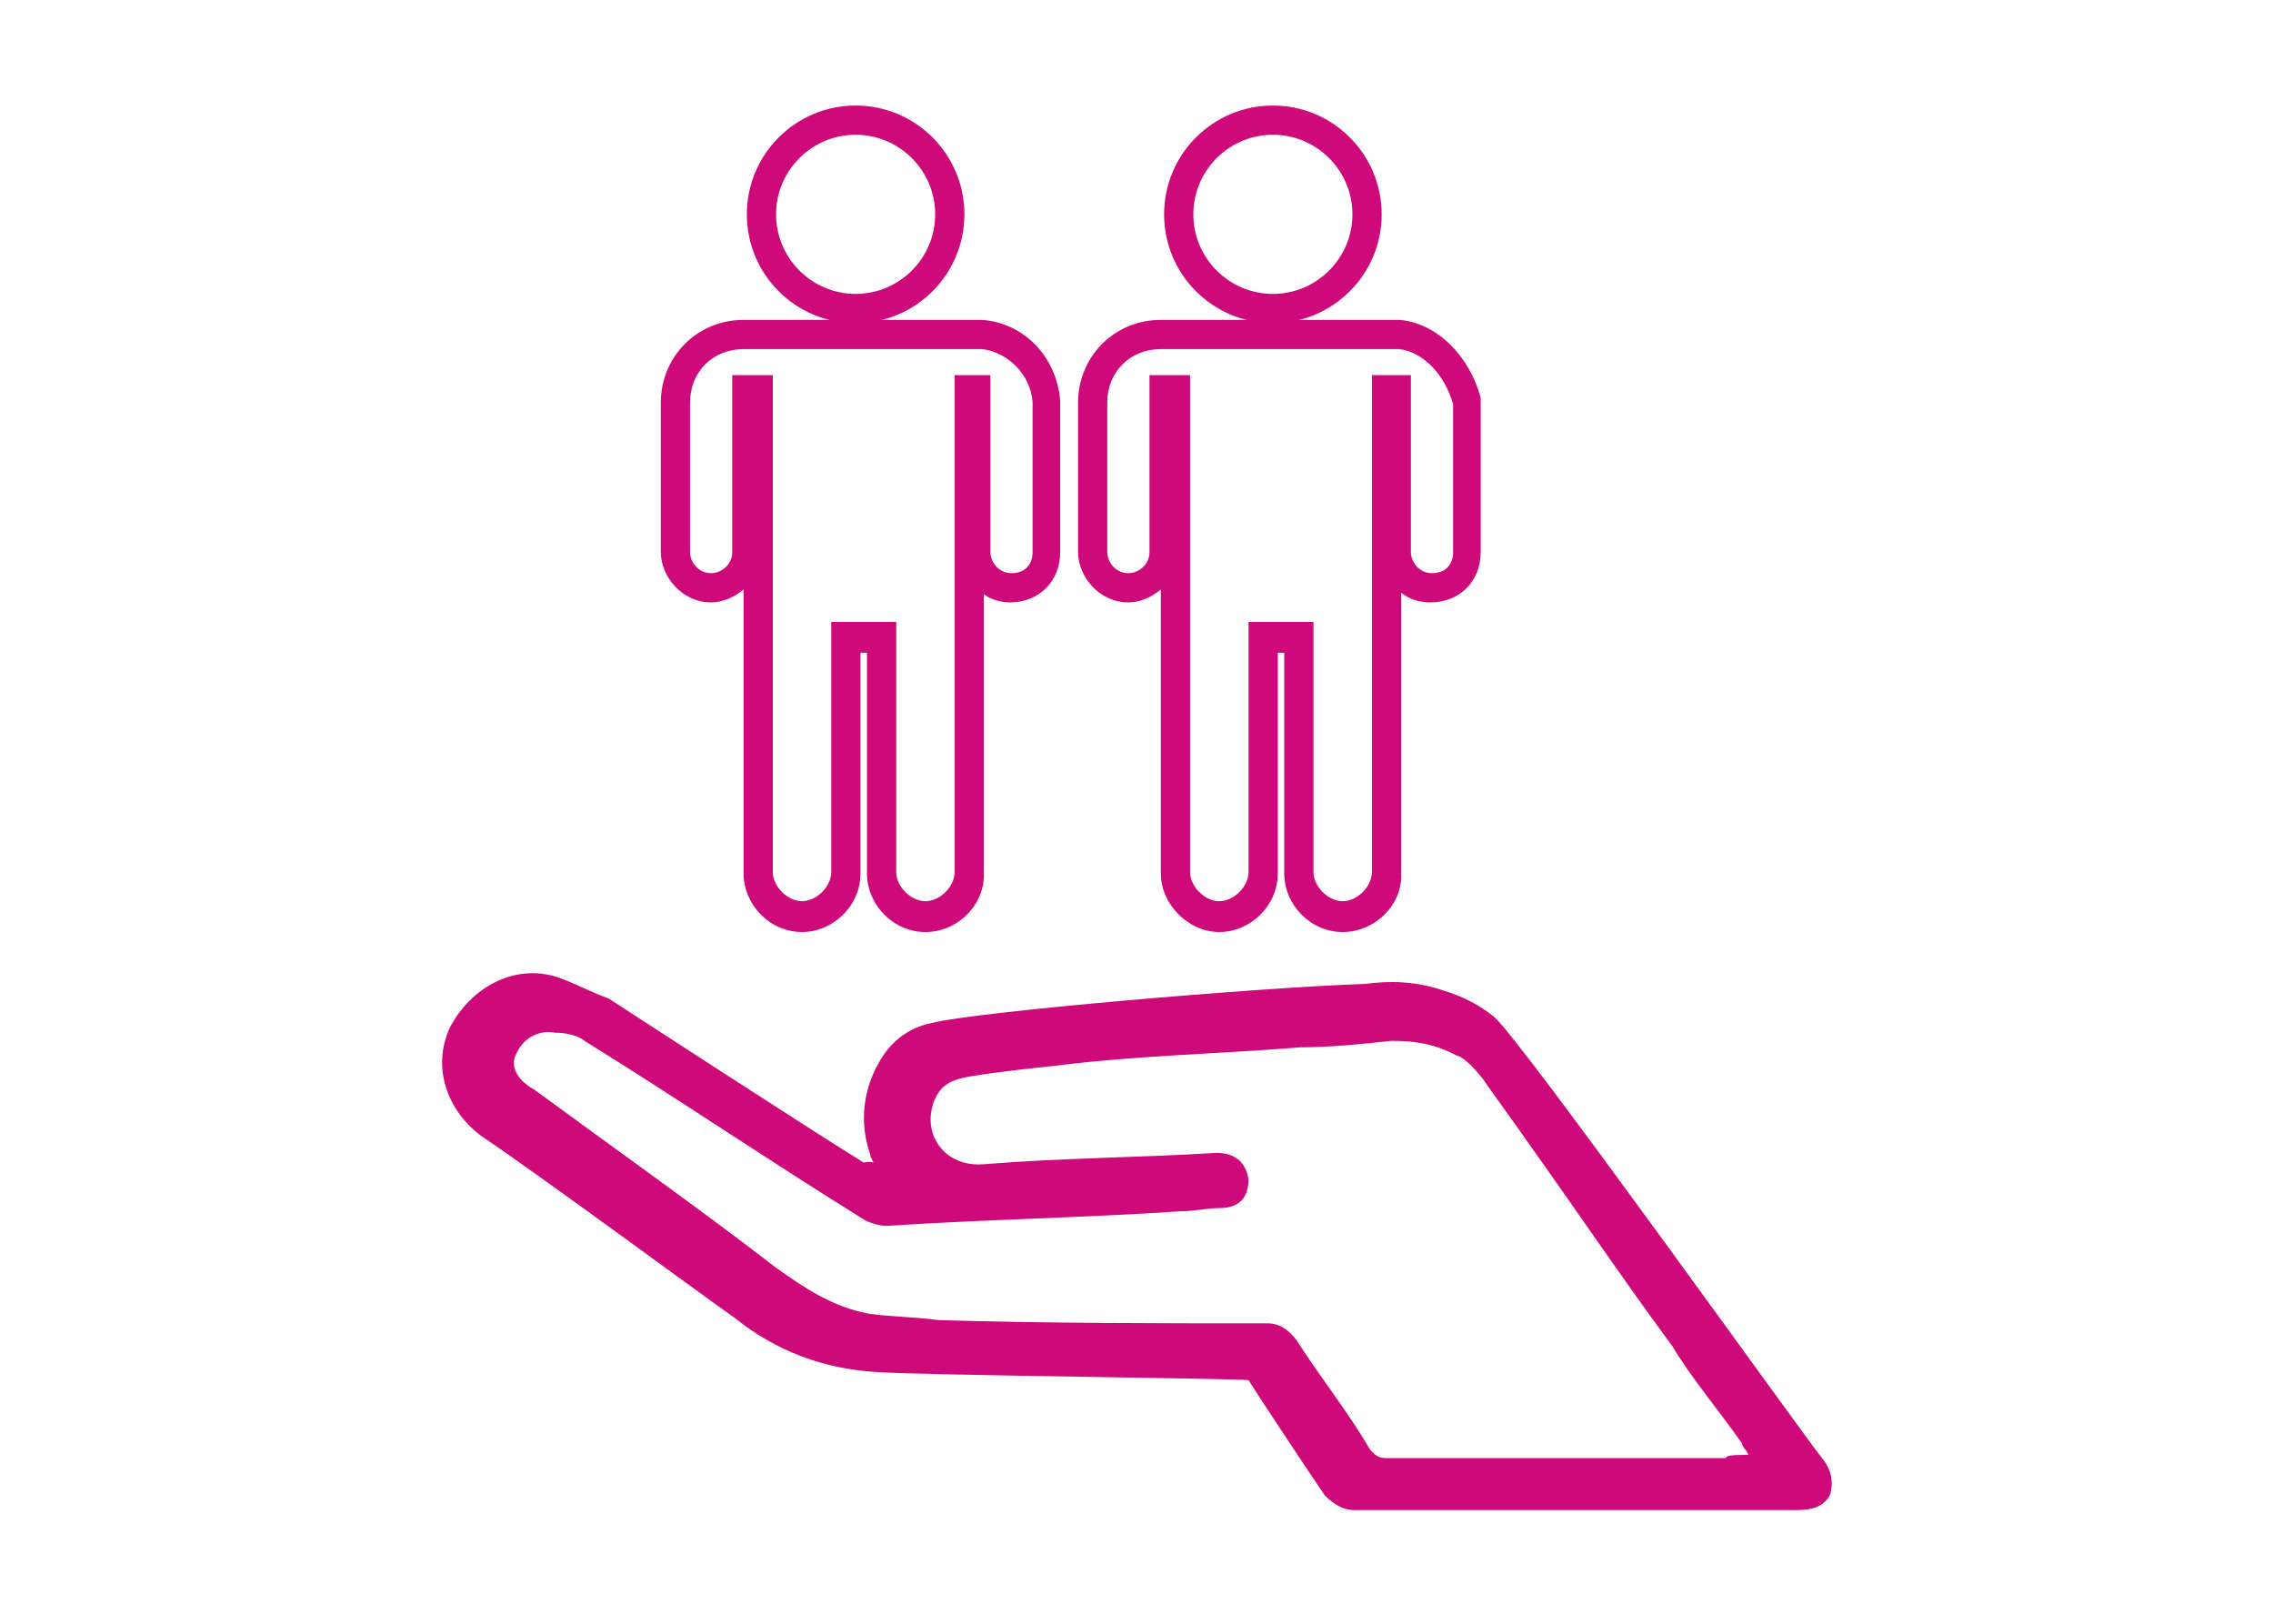
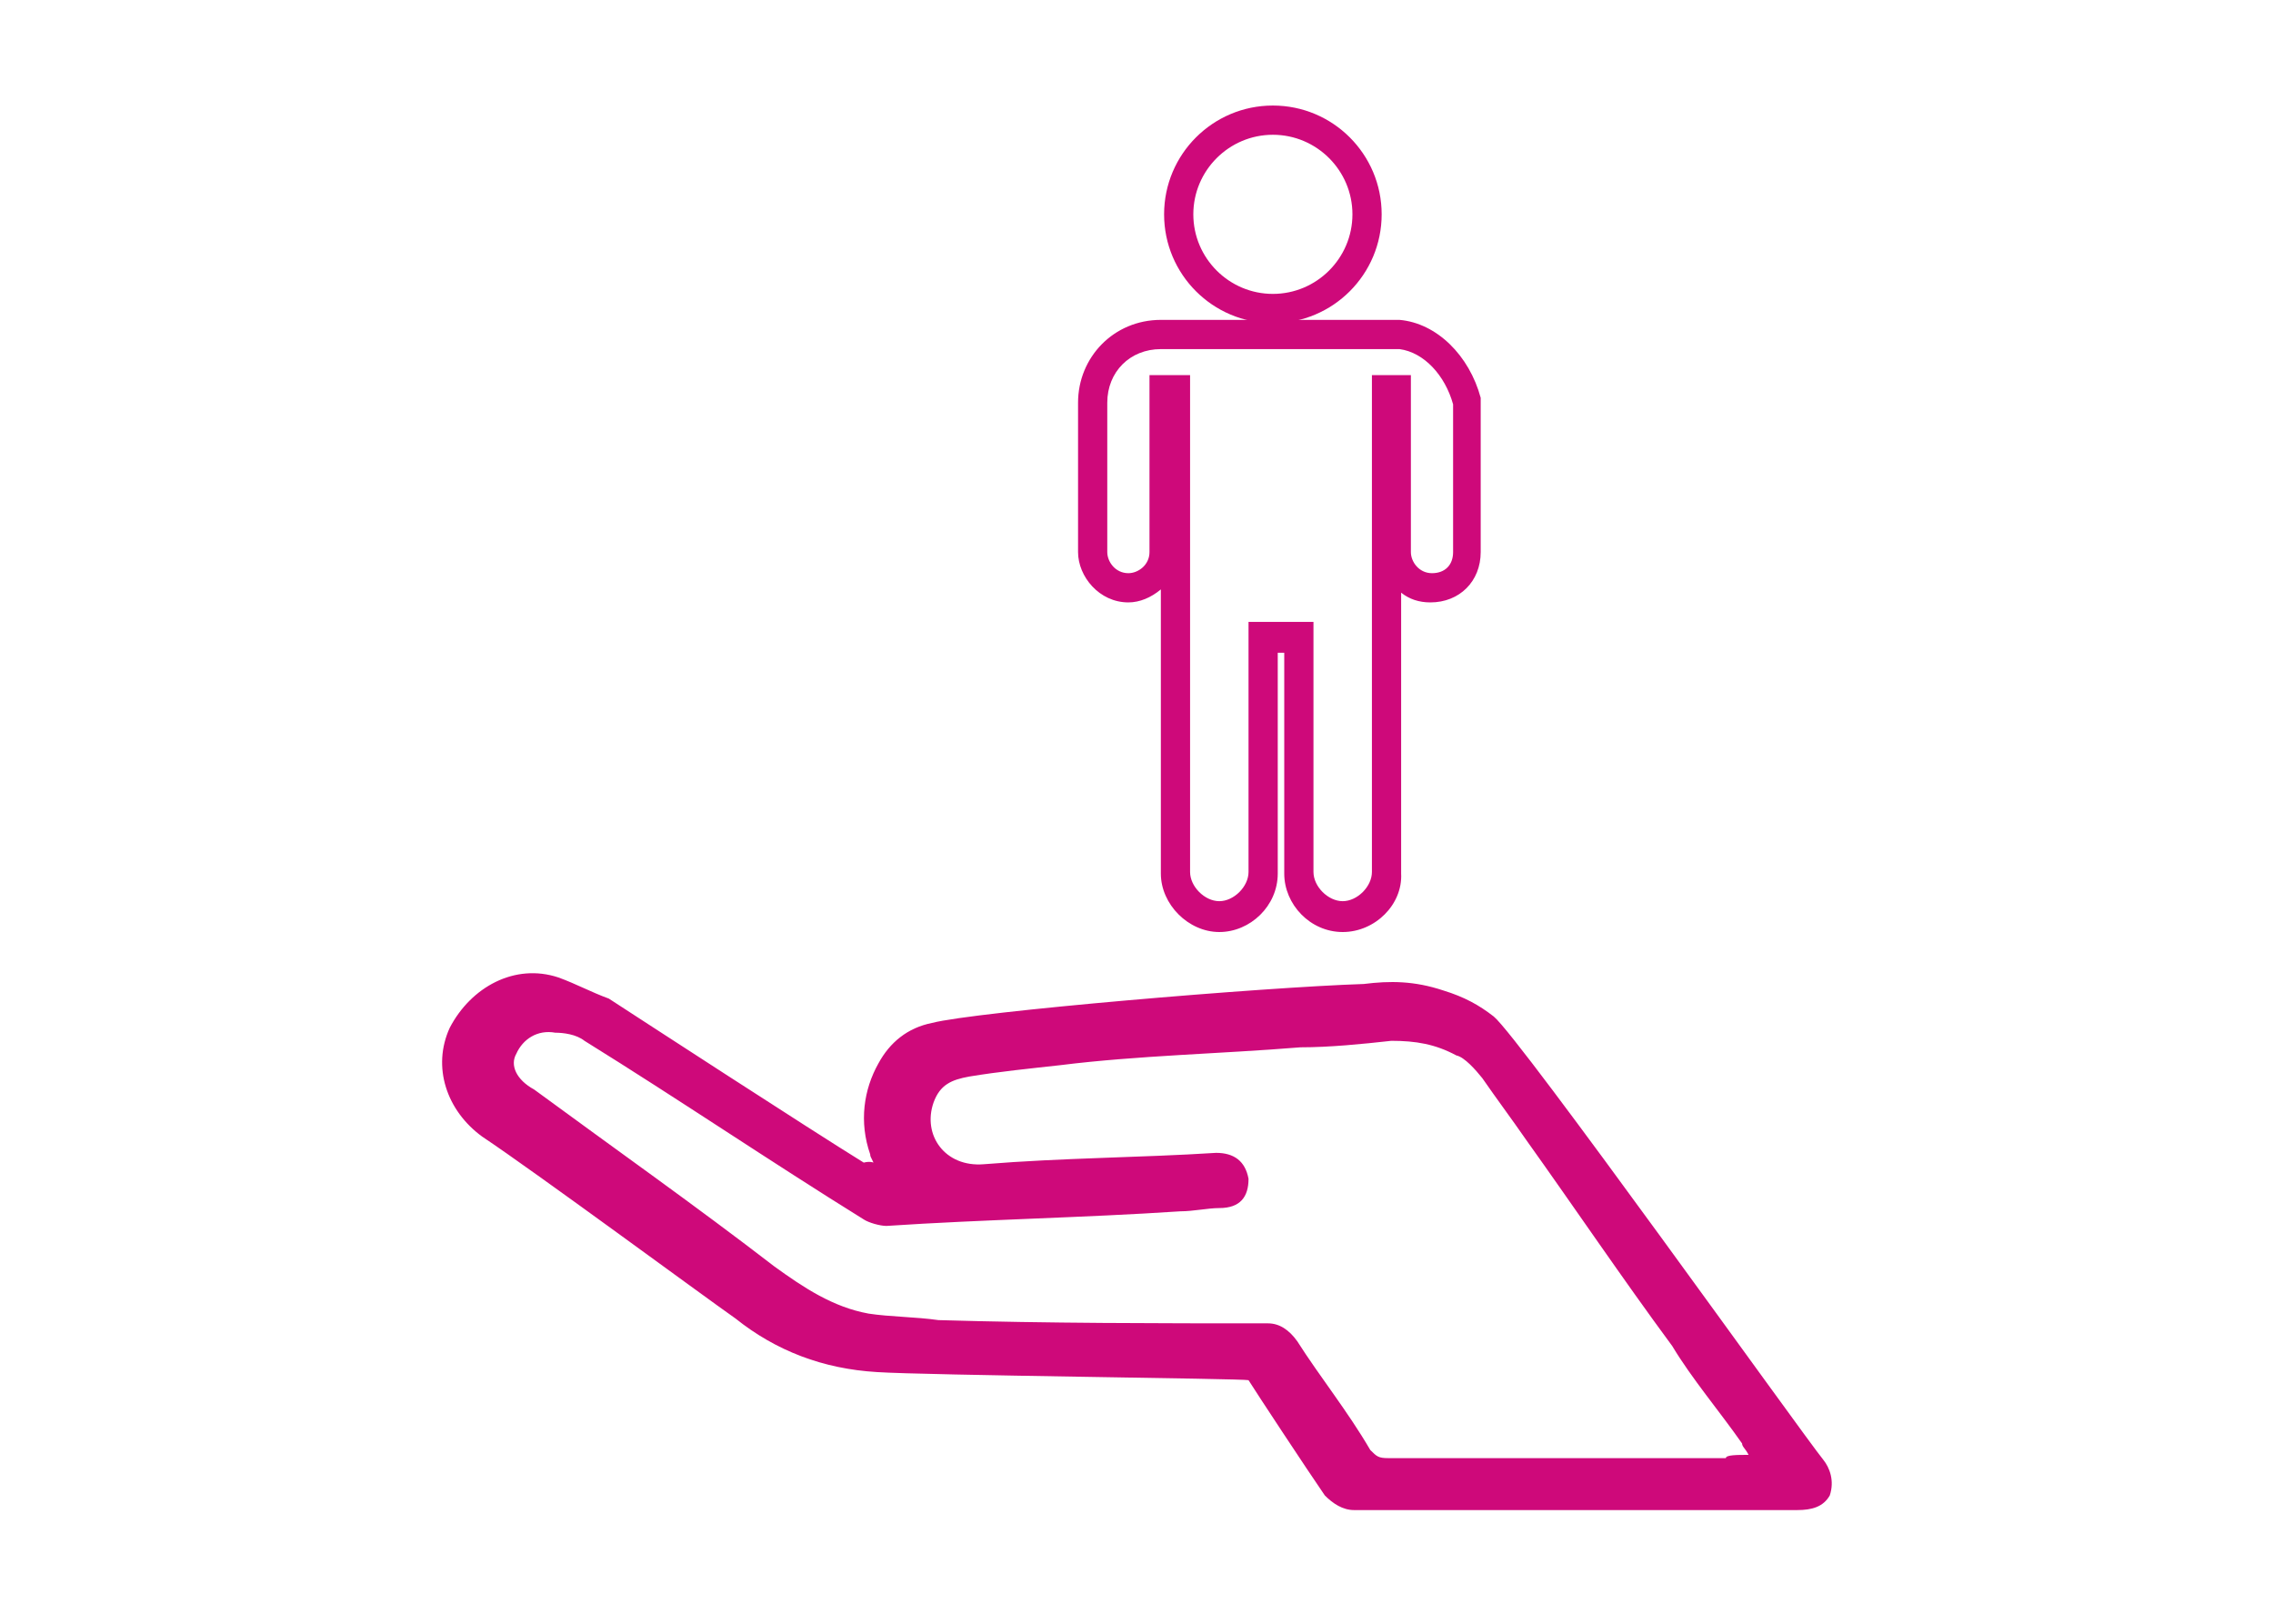
<svg xmlns="http://www.w3.org/2000/svg" version="1.1" id="Layer_1" x="0px" y="0px" width="140px" height="100px" viewBox="0 0 140 100" style="enable-background:new 0 0 140 100;" xml:space="preserve">
  <style type="text/css">
	.st0{fill:#CE097A;}
</style>
  <g>
    <path class="st0" d="M53.8,71.6c-0.2-0.4-0.2-0.4-0.2-0.5c-0.7-2-0.4-4,0.5-5.6c0.7-1.3,1.8-2.2,3.3-2.5c2.7-0.7,20.4-2.2,26.6-2.4   c1.6-0.2,3.1-0.2,4.9,0.4c1.3,0.4,2.2,0.9,3.1,1.6c1.6,1.3,19,25.7,20.3,27.3c0.4,0.5,0.7,1.3,0.4,2.2c-0.4,0.7-1.1,0.9-2,0.9   c-8.1,0-26.2,0-27.3,0c-0.7,0-1.3-0.4-1.8-0.9c-1.1-1.6-4.2-6.3-4.7-7.1C76.6,84.9,57,84.7,54,84.5c-3.3-0.2-6.2-1.3-8.7-3.3   c-2-1.4-12.3-9-15.6-11.2c-2.2-1.6-3.1-4.3-2-6.7c1.3-2.5,4-4,6.7-3.1c1.1,0.4,2,0.9,3.1,1.3c2,1.3,12.3,8,15.7,10.1   C53.6,71.5,53.8,71.6,53.8,71.6z M107.7,89.6c-0.2-0.4-0.4-0.5-0.4-0.7c-1.4-2-3.1-4-4.3-6c-3.1-4.2-6-8.5-9-12.7   c-0.9-1.3-1.8-2.5-2.7-3.8c-0.4-0.5-1.1-1.3-1.6-1.4c-1.3-0.7-2.5-0.9-4-0.9c-1.8,0.2-3.8,0.4-5.6,0.4c-4.9,0.4-10,0.5-14.8,1.1   c-1.8,0.2-3.8,0.4-5.6,0.7c-1.1,0.2-1.8,0.5-2.2,1.6c-0.7,2,0.7,4,3.1,3.8c4.9-0.4,9.6-0.4,14.3-0.7c1.1,0,1.8,0.5,2,1.6   c0,1.1-0.5,1.8-1.8,1.8c-0.7,0-1.6,0.2-2.4,0.2c-6,0.4-12.1,0.5-18.1,0.9c-0.4,0-1.1-0.2-1.4-0.4c-5.8-3.6-11.4-7.4-17.2-11   c-0.5-0.4-1.3-0.5-1.8-0.5c-1.1-0.2-2,0.4-2.4,1.3c-0.4,0.7,0,1.6,1.1,2.2c4.9,3.6,10,7.2,14.8,10.9c1.8,1.3,3.6,2.5,5.8,2.9   c1.3,0.2,2.9,0.2,4.3,0.4c6.7,0.2,13.6,0.2,20.3,0.2c0.7,0,1.3,0.4,1.8,1.1c1.4,2.2,3.1,4.3,4.5,6.7c0.4,0.4,0.5,0.5,1.1,0.5   c6.9,0,13.9,0,20.8,0C106.3,89.6,107,89.6,107.7,89.6z" />
    <g>
      <g>
-         <path class="st0" d="M52.7,19.9c-3.7,0-6.7-3-6.7-6.7c0-3.7,3-6.7,6.7-6.7c3.7,0,6.7,3,6.7,6.7C59.4,16.9,56.4,19.9,52.7,19.9z      M52.7,8.3c-2.7,0-4.9,2.2-4.9,4.9s2.2,4.9,4.9,4.9s4.9-2.2,4.9-4.9S55.4,8.3,52.7,8.3z" />
-       </g>
+         </g>
      <g>
-         <path class="st0" d="M57,57.4c-2,0-3.6-1.7-3.6-3.6V40.2h-0.4v13.6c0,2-1.7,3.6-3.6,3.6c-2,0-3.6-1.7-3.6-3.6V36.3     c-0.6,0.5-1.3,0.8-2,0.8c-1.8,0-3.1-1.6-3.1-3.1v-9.2c0-2.8,2.2-5.1,5.1-5.1l14.7,0c2.6,0.2,4.6,2.3,4.8,5l0,9.3     c0,1.8-1.3,3.1-3.1,3.1c-0.6,0-1.2-0.2-1.6-0.5v17.1C60.7,55.7,59,57.4,57,57.4z M51.2,38.3h4v15.4c0,0.9,0.9,1.8,1.8,1.8     c0.9,0,1.8-0.9,1.8-1.8V23.1H61V34c0,0.6,0.5,1.3,1.3,1.3c0.8,0,1.3-0.5,1.3-1.3v-9.2c-0.1-1.7-1.5-3.1-3.1-3.3H45.8     c-1.9,0-3.3,1.4-3.3,3.3V34c0,0.6,0.5,1.3,1.3,1.3c0.6,0,1.3-0.5,1.3-1.3V23.1h2.5v30.6c0,0.9,0.9,1.8,1.8,1.8     c0.9,0,1.8-0.9,1.8-1.8V38.3z" />
-       </g>
+         </g>
    </g>
    <g>
      <g>
        <path class="st0" d="M78.4,19.9c-3.7,0-6.7-3-6.7-6.7c0-3.7,3-6.7,6.7-6.7c3.7,0,6.7,3,6.7,6.7C85.1,16.9,82.1,19.9,78.4,19.9z      M78.4,8.3c-2.7,0-4.9,2.2-4.9,4.9s2.2,4.9,4.9,4.9c2.7,0,4.9-2.2,4.9-4.9S81.1,8.3,78.4,8.3z" />
      </g>
      <g>
        <path class="st0" d="M82.7,57.4c-2,0-3.6-1.7-3.6-3.6V40.2h-0.4v13.6c0,2-1.7,3.6-3.6,3.6s-3.6-1.7-3.6-3.6V36.3     c-0.6,0.5-1.3,0.8-2,0.8c-1.8,0-3.1-1.6-3.1-3.1v-9.2c0-2.8,2.2-5.1,5.1-5.1l14.7,0c2.3,0.2,4.3,2.2,5,4.8l0,0.2V34     c0,1.8-1.3,3.1-3.1,3.1c-0.7,0-1.3-0.2-1.8-0.6v17.3C86.4,55.7,84.7,57.4,82.7,57.4z M76.9,38.3h4v15.4c0,0.9,0.9,1.8,1.8,1.8     s1.8-0.9,1.8-1.8V23.1h2.4V34c0,0.6,0.5,1.3,1.3,1.3c0.8,0,1.3-0.5,1.3-1.3v-9.1c-0.5-1.8-1.8-3.2-3.3-3.4H71.5     c-1.9,0-3.3,1.4-3.3,3.3V34c0,0.6,0.5,1.3,1.3,1.3c0.6,0,1.3-0.5,1.3-1.3V23.1h2.5v30.6c0,0.9,0.9,1.8,1.8,1.8s1.8-0.9,1.8-1.8     V38.3z" />
      </g>
    </g>
  </g>
</svg>